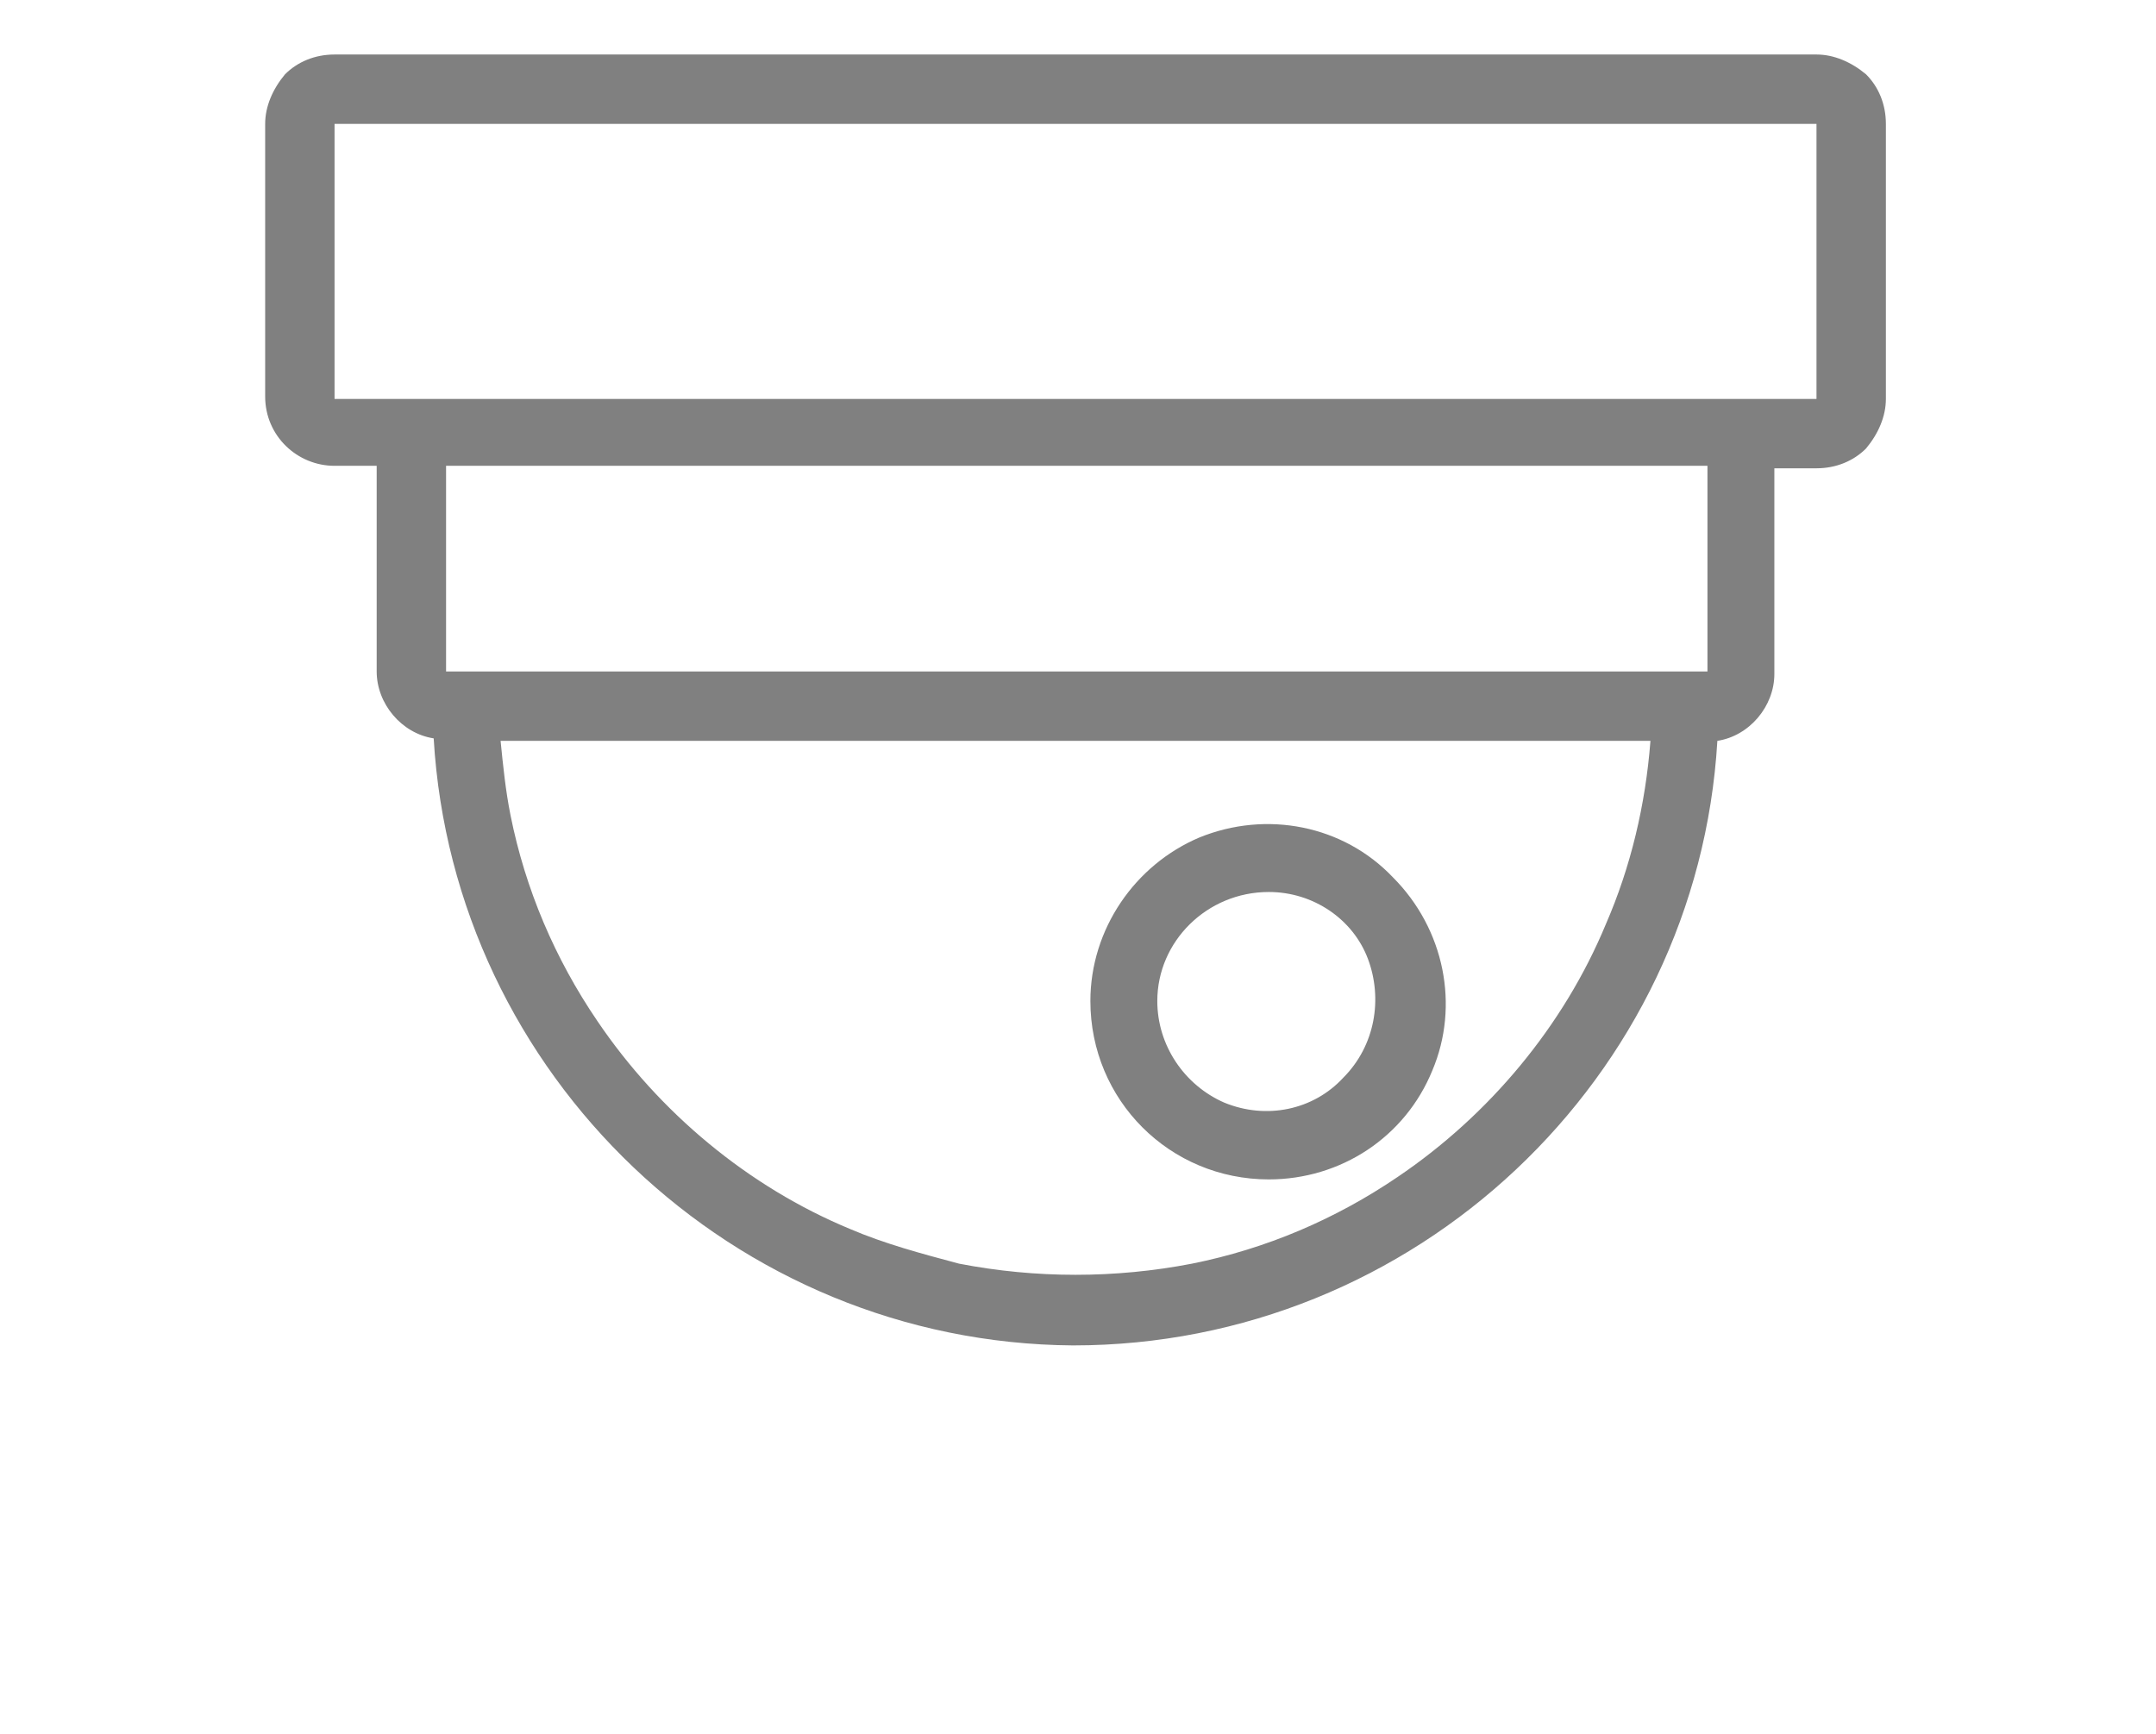
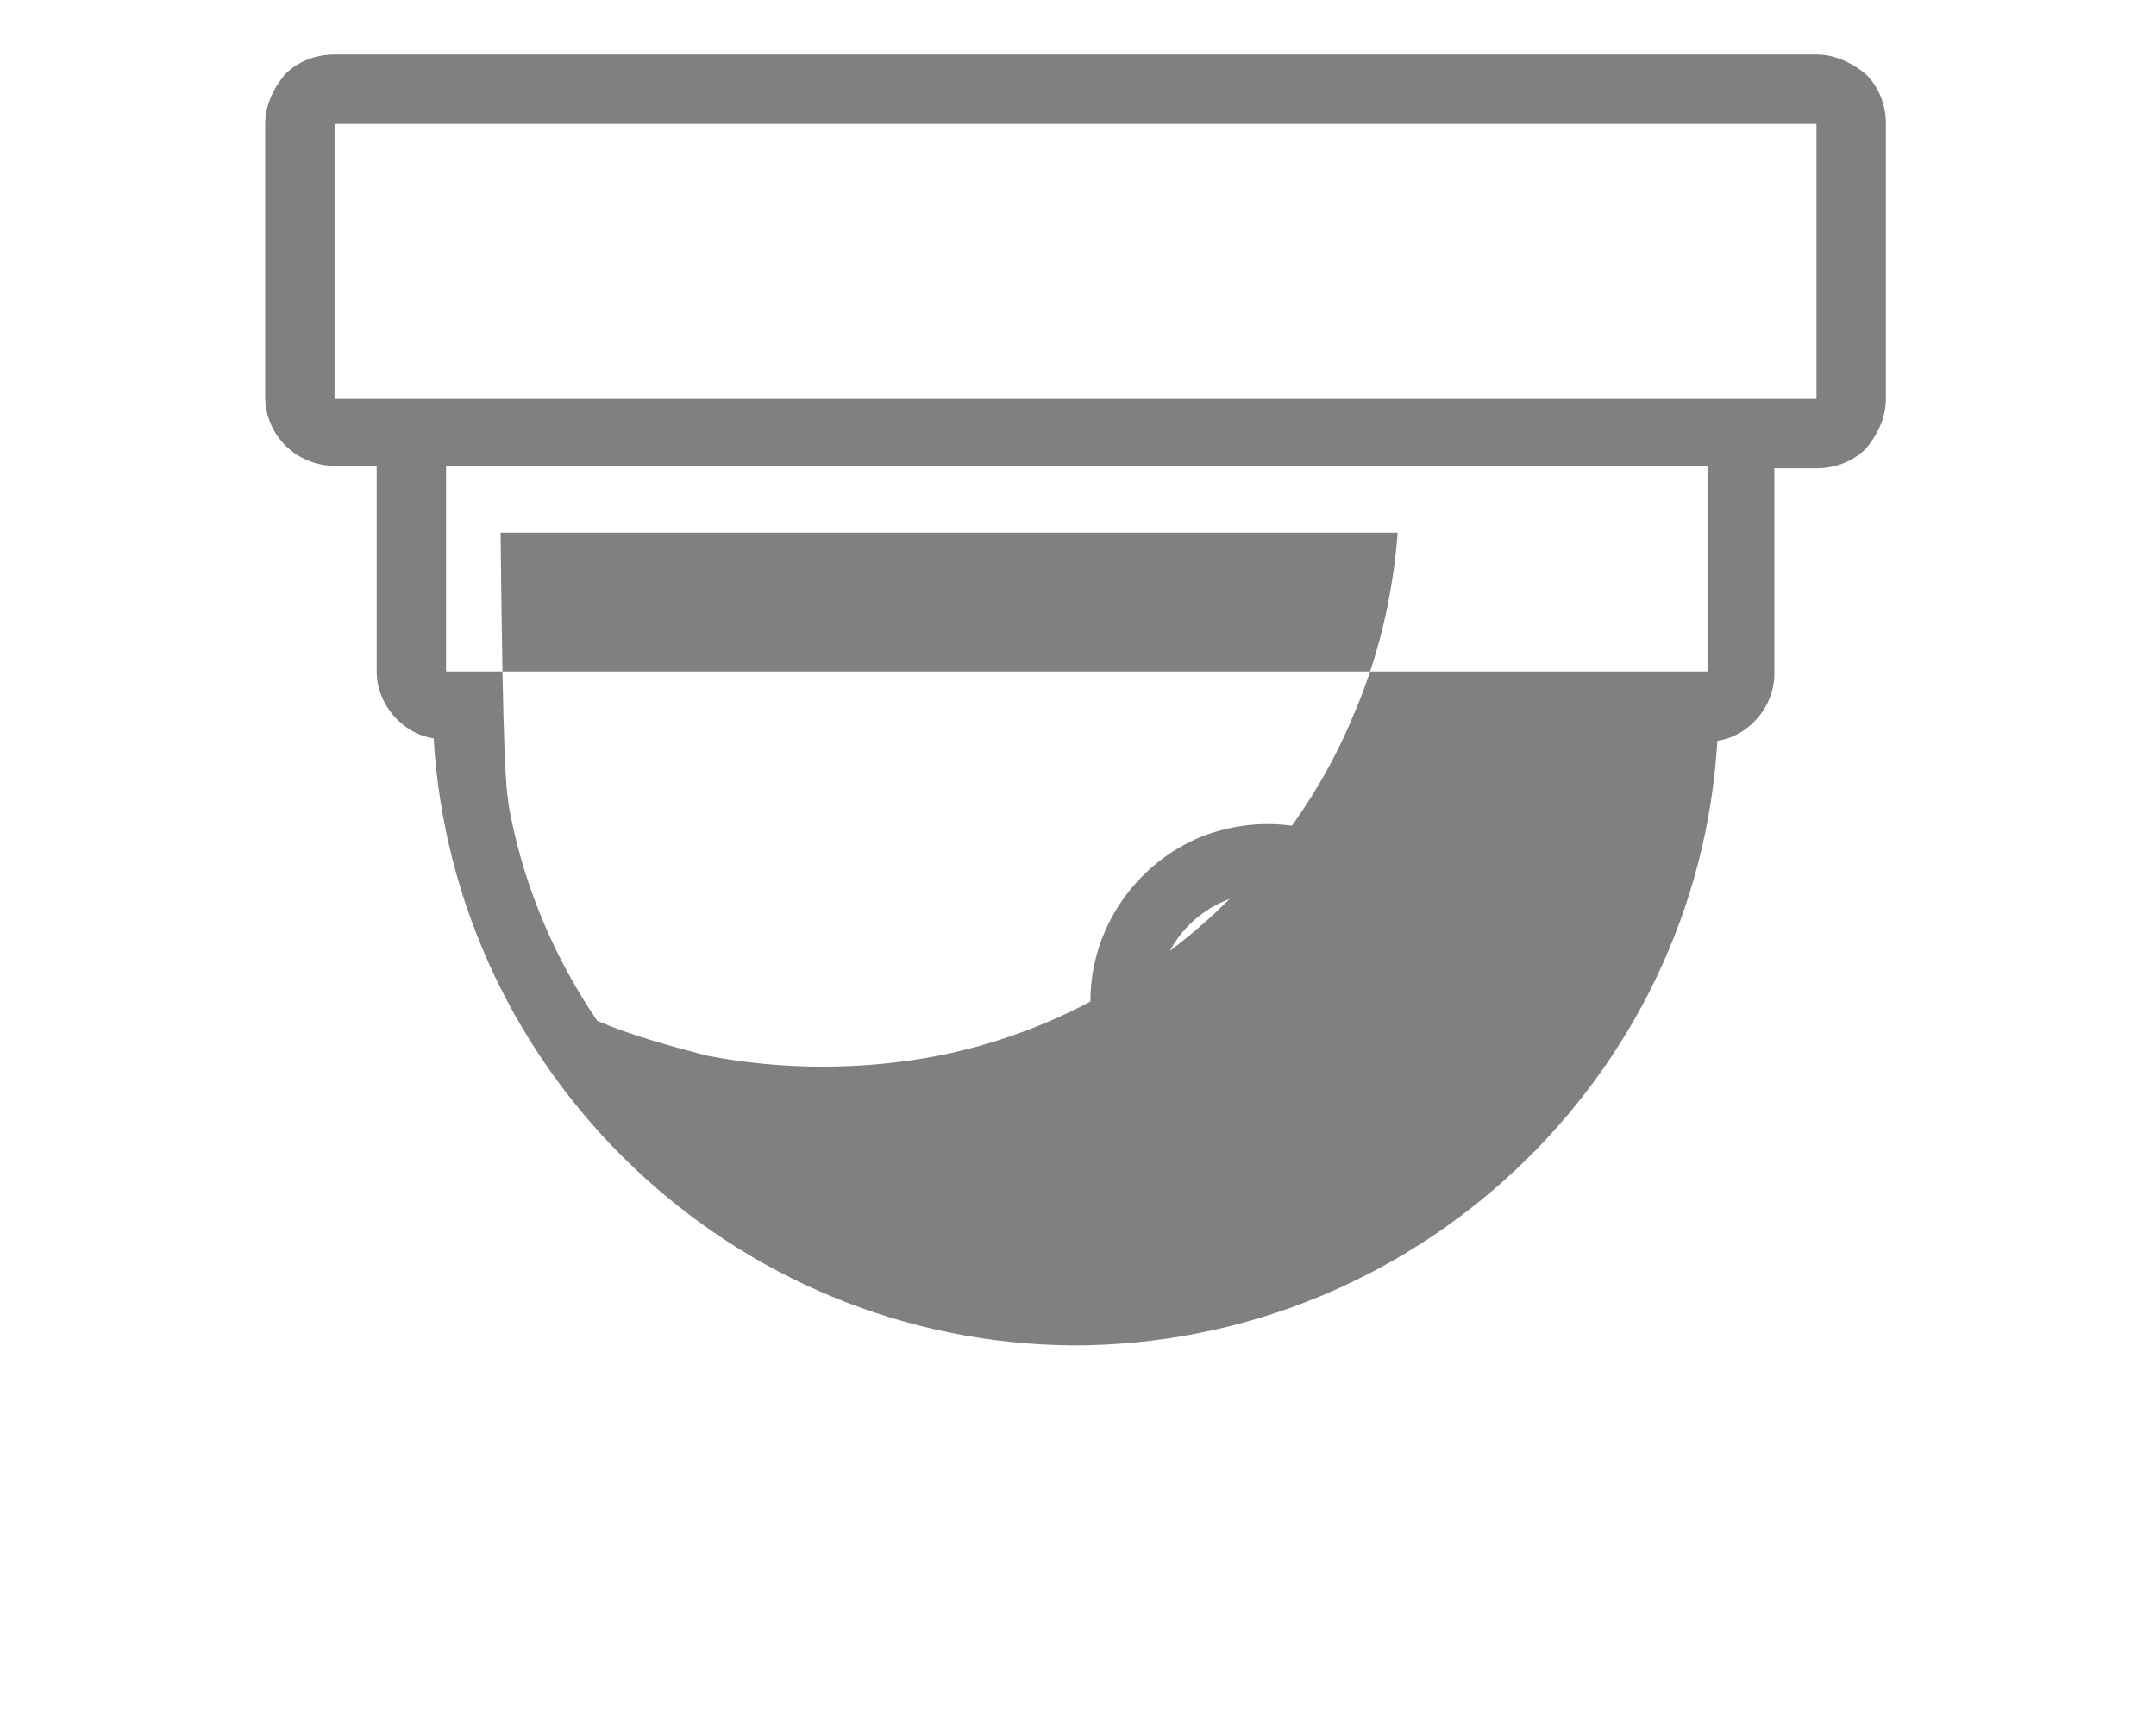
<svg xmlns="http://www.w3.org/2000/svg" version="1.1" id="レイヤー_1" x="0px" y="0px" width="87px" height="70px" viewBox="0 0 87 70" style="enable-background:new 0 0 87 70;" xml:space="preserve">
  <style type="text/css">
	.st0{fill:#808080;}
</style>
  <g>
-     <path class="st0" d="M17.5,29.8c-1.3-0.2-2.3-1.4-2.3-2.7v-8.3h-1.7c-1.5,0-2.8-1.2-2.8-2.8V5c0-0.7,0.3-1.4,0.8-2   c0.5-0.5,1.2-0.8,2-0.8h59.8c0.7,0,1.4,0.3,2,0.8c0.5,0.5,0.8,1.2,0.8,2v11.1c0,0.7-0.3,1.4-0.8,2c-0.5,0.5-1.2,0.8-2,0.8h-1.7v8.3   c0,1.3-1,2.5-2.3,2.7c-0.8,13.6-12.2,24.4-26,24.4C29.6,54.2,18.3,43.4,17.5,29.8L17.5,29.8z M20.6,32.9c0.6,3,1.8,5.8,3.5,8.3   c2.5,3.7,6.1,6.7,10.2,8.4c1.4,0.6,2.9,1,4.4,1.4c3.1,0.6,6.3,0.6,9.4,0c3-0.6,5.8-1.8,8.3-3.5c3.7-2.5,6.7-6.1,8.4-10.2   c1-2.3,1.6-4.8,1.8-7.4H20.2C20.3,30.9,20.4,31.9,20.6,32.9L20.6,32.9z M68.9,27.1v-8.3H18v8.3H68.9z M73.3,16.1V5H13.5v11.1H73.3z    M44,40.4c0-2.9,1.8-5.5,4.4-6.6c2.7-1.1,5.8-0.5,7.8,1.6c2.1,2.1,2.7,5.2,1.6,7.8c-1.1,2.7-3.7,4.4-6.6,4.4   C47.2,47.6,44,44.4,44,40.4L44,40.4z M46.7,40.4c0,1.8,1.1,3.4,2.7,4.1c1.7,0.7,3.6,0.3,4.8-1c1.3-1.3,1.6-3.2,1-4.8   C54.6,37.1,53,36,51.2,36C48.7,36,46.7,38,46.7,40.4L46.7,40.4z M46.7,40.4" />
+     <path class="st0" d="M17.5,29.8c-1.3-0.2-2.3-1.4-2.3-2.7v-8.3h-1.7c-1.5,0-2.8-1.2-2.8-2.8V5c0-0.7,0.3-1.4,0.8-2   c0.5-0.5,1.2-0.8,2-0.8h59.8c0.7,0,1.4,0.3,2,0.8c0.5,0.5,0.8,1.2,0.8,2v11.1c0,0.7-0.3,1.4-0.8,2c-0.5,0.5-1.2,0.8-2,0.8h-1.7v8.3   c0,1.3-1,2.5-2.3,2.7c-0.8,13.6-12.2,24.4-26,24.4C29.6,54.2,18.3,43.4,17.5,29.8L17.5,29.8z M20.6,32.9c0.6,3,1.8,5.8,3.5,8.3   c1.4,0.6,2.9,1,4.4,1.4c3.1,0.6,6.3,0.6,9.4,0c3-0.6,5.8-1.8,8.3-3.5c3.7-2.5,6.7-6.1,8.4-10.2   c1-2.3,1.6-4.8,1.8-7.4H20.2C20.3,30.9,20.4,31.9,20.6,32.9L20.6,32.9z M68.9,27.1v-8.3H18v8.3H68.9z M73.3,16.1V5H13.5v11.1H73.3z    M44,40.4c0-2.9,1.8-5.5,4.4-6.6c2.7-1.1,5.8-0.5,7.8,1.6c2.1,2.1,2.7,5.2,1.6,7.8c-1.1,2.7-3.7,4.4-6.6,4.4   C47.2,47.6,44,44.4,44,40.4L44,40.4z M46.7,40.4c0,1.8,1.1,3.4,2.7,4.1c1.7,0.7,3.6,0.3,4.8-1c1.3-1.3,1.6-3.2,1-4.8   C54.6,37.1,53,36,51.2,36C48.7,36,46.7,38,46.7,40.4L46.7,40.4z M46.7,40.4" />
  </g>
</svg>